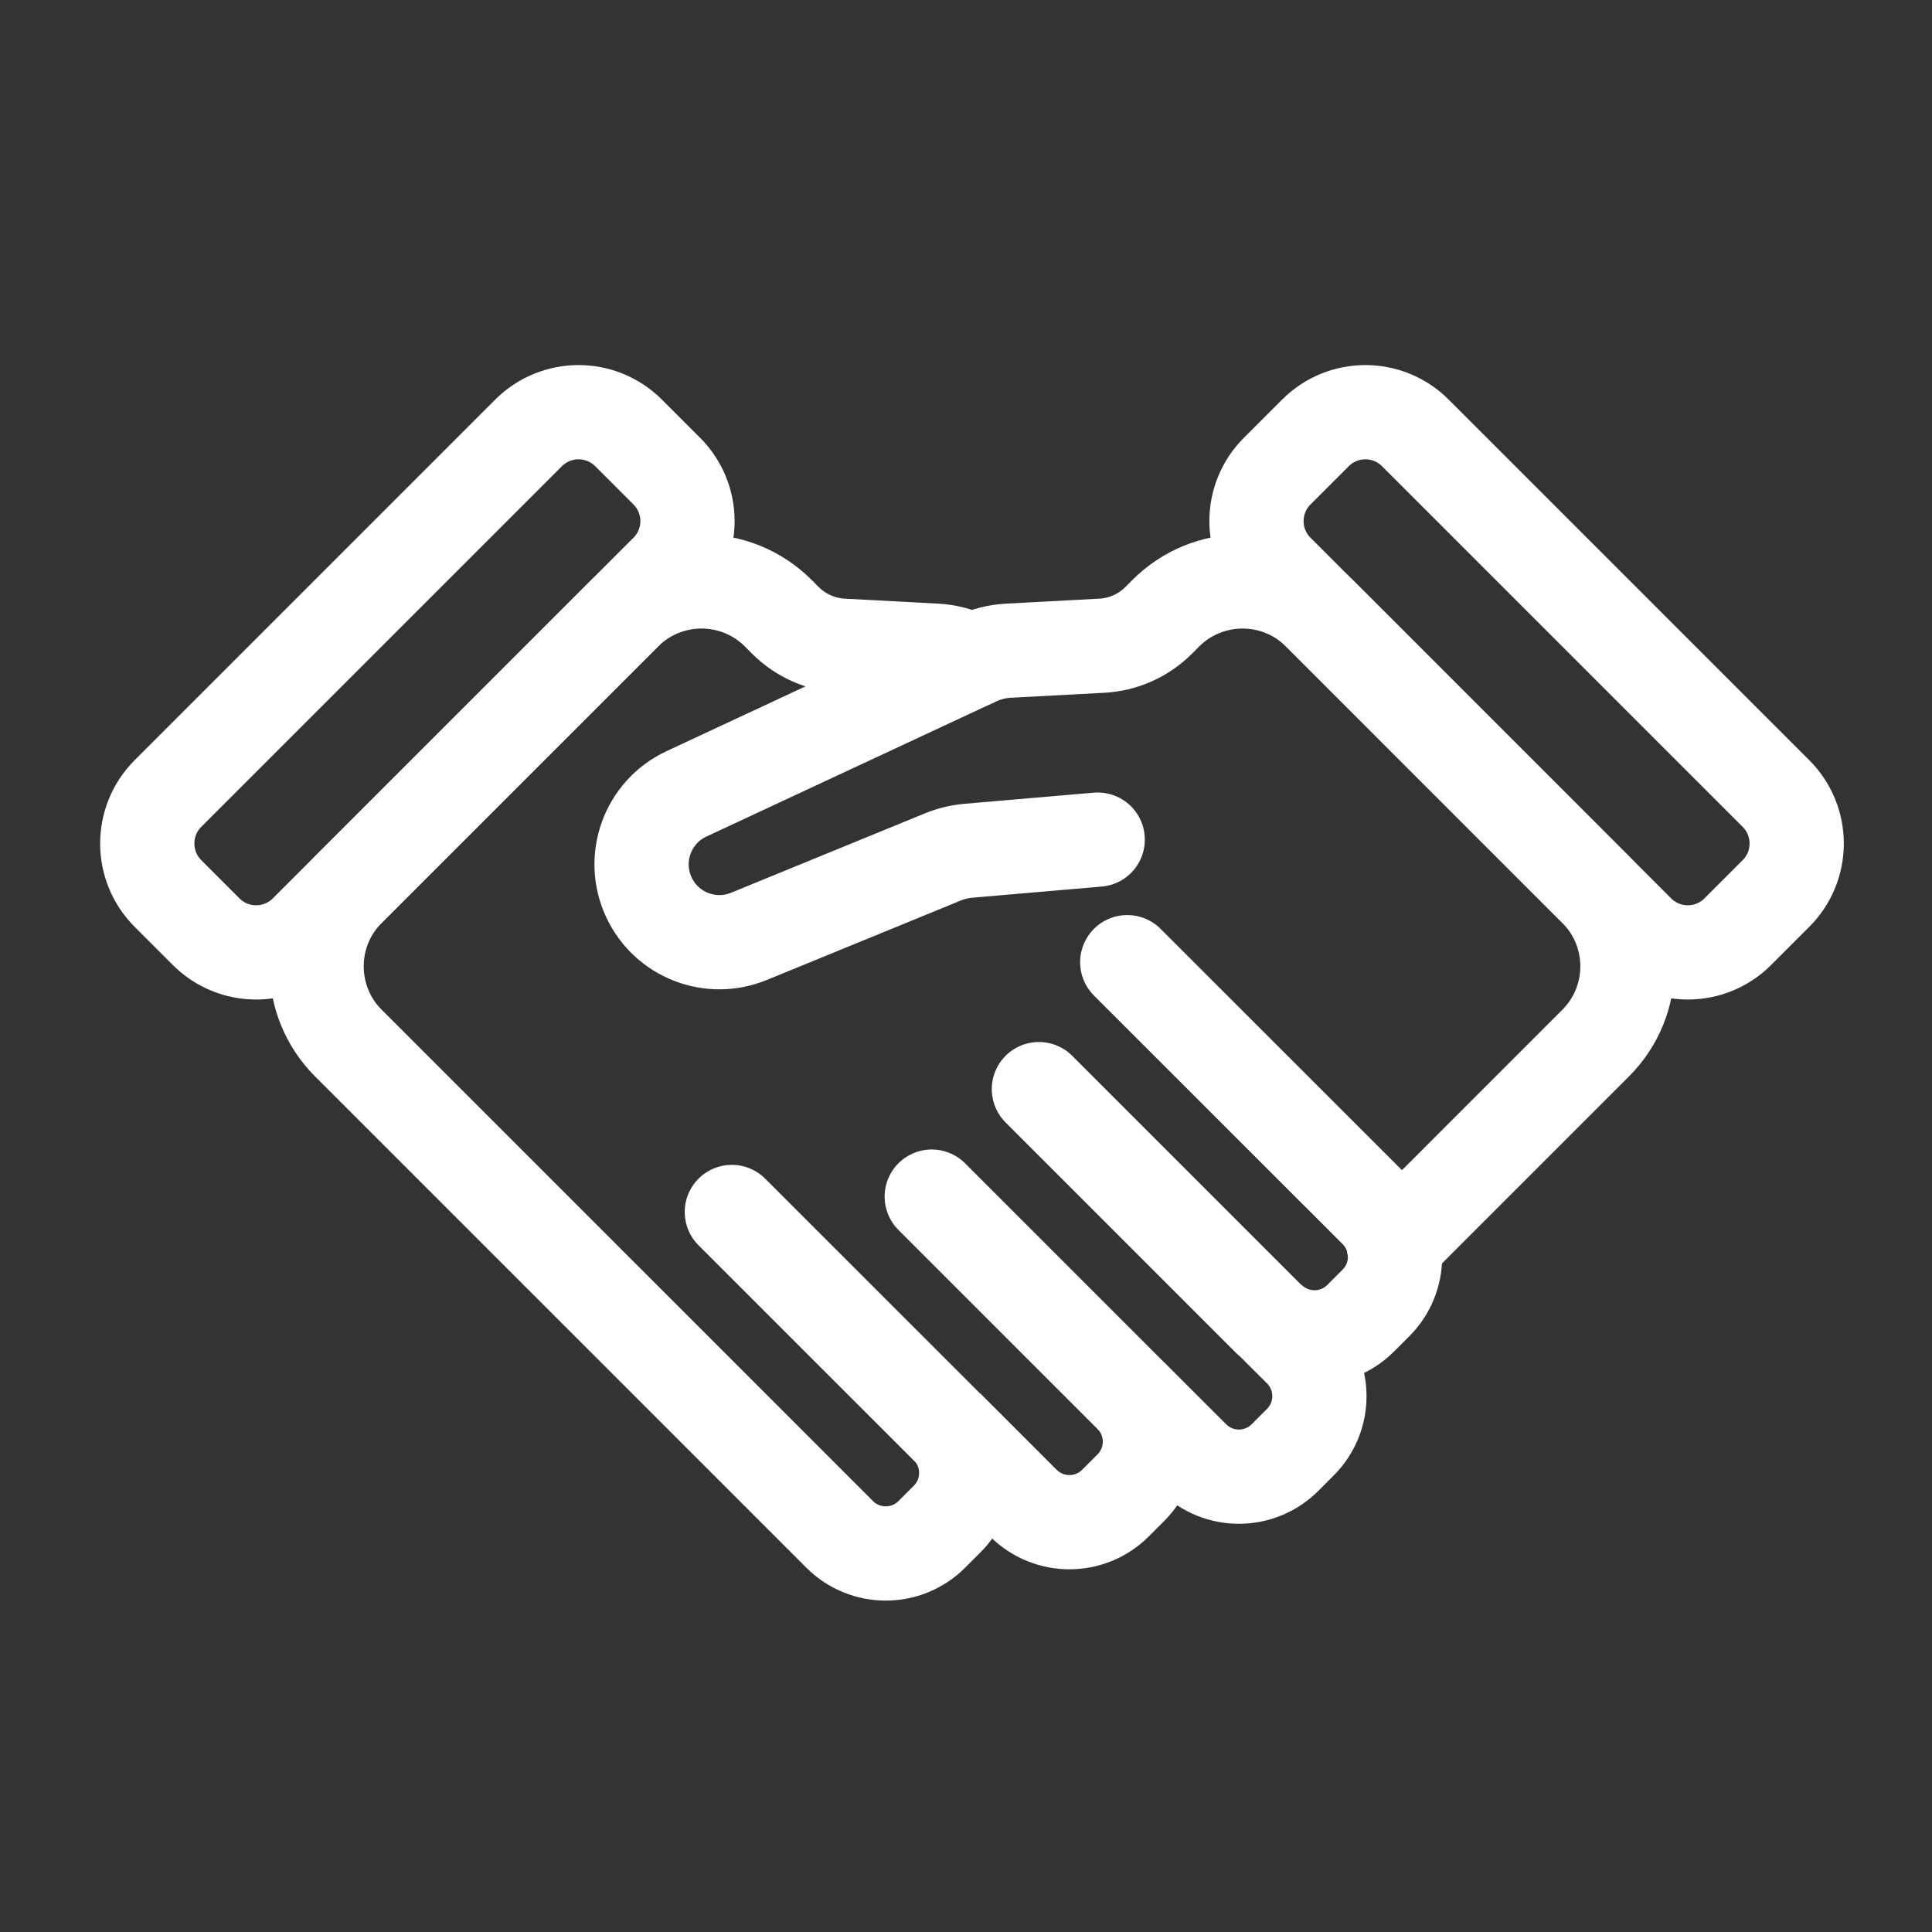
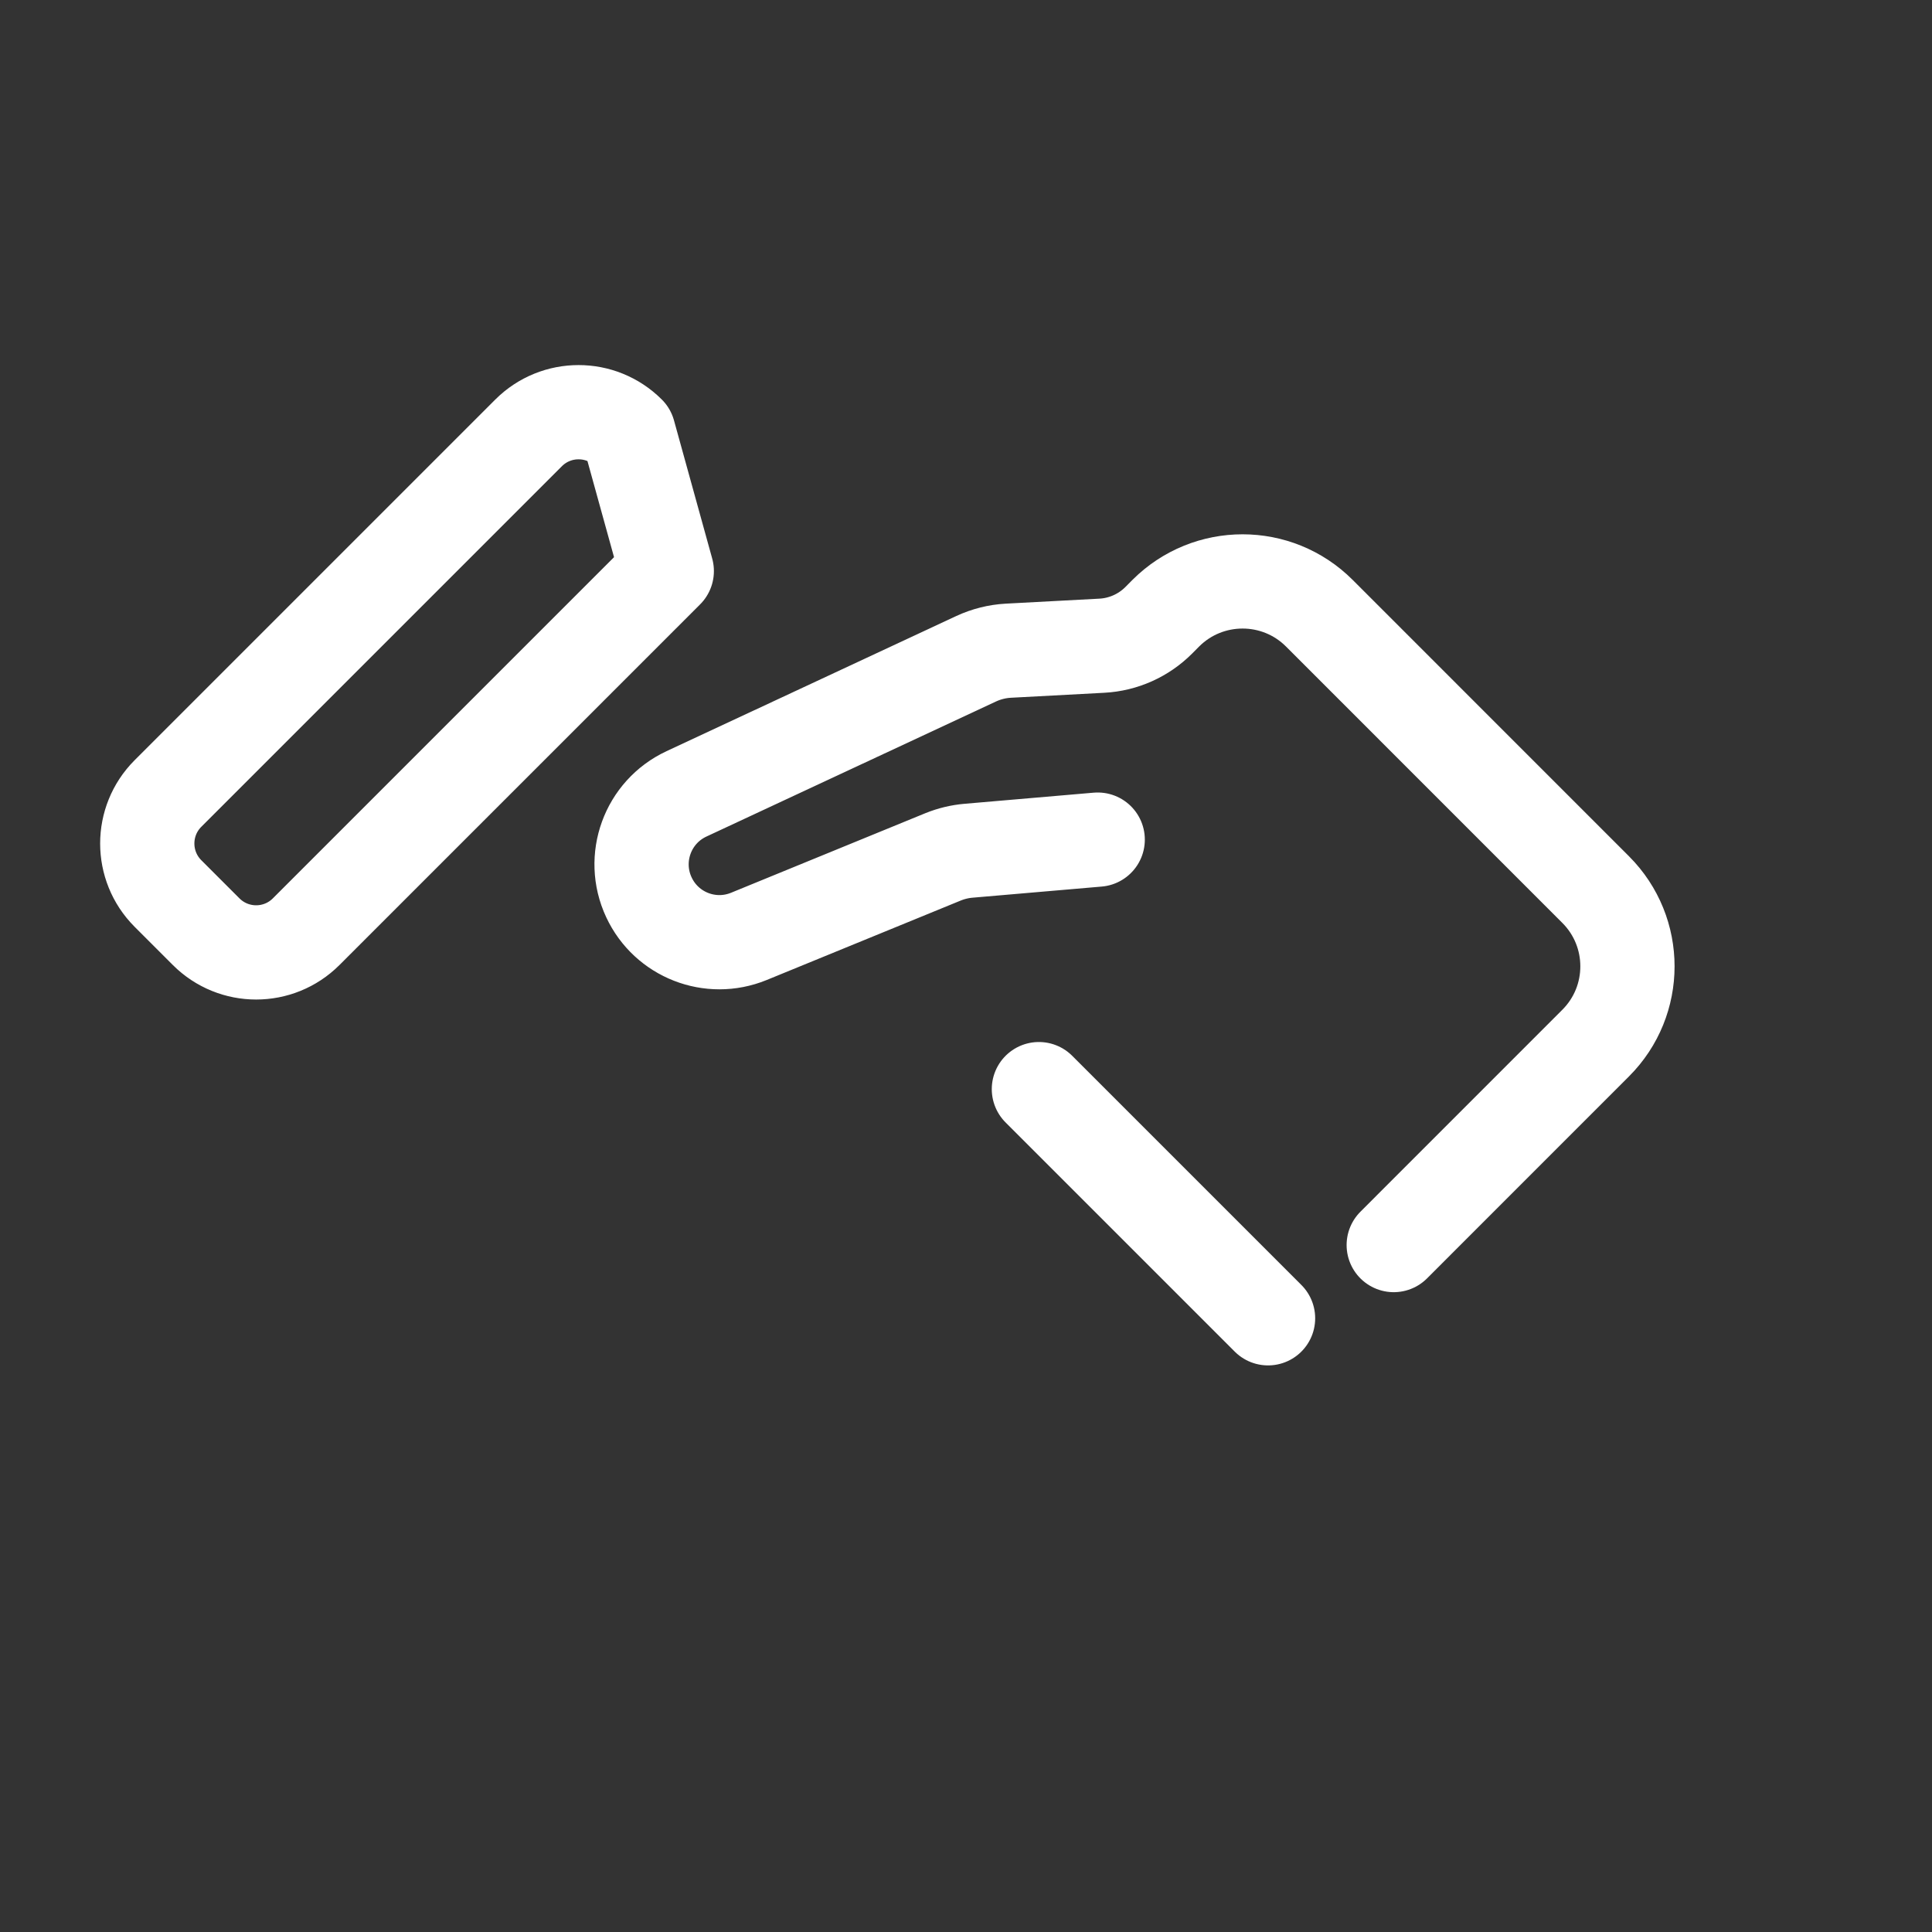
<svg xmlns="http://www.w3.org/2000/svg" width="41" height="41" viewBox="0 0 41 41" fill="none">
  <rect x="0" y="0" width="41" height="41" fill="#333333" stroke="none" />
  <path d="M26.91 27.976L22.047 23.113" stroke="white" stroke-width="2" stroke-miterlimit="10" stroke-linecap="round" />
-   <path d="M23.996 29.617L19.773 25.394" stroke="white" stroke-width="2" stroke-miterlimit="10" stroke-linecap="round" />
-   <path d="M20.093 30.281L15.531 25.72" stroke="white" stroke-width="2" stroke-miterlimit="10" stroke-linecap="round" />
-   <path d="M20.629 14.021L20.539 13.979C20.325 13.88 20.094 13.822 19.859 13.809L17.873 13.703C17.419 13.678 16.99 13.487 16.668 13.166L16.516 13.013C15.616 12.114 14.157 12.114 13.258 13.013L7.393 18.878C6.494 19.777 6.494 21.236 7.393 22.136L12.606 27.349L13.584 28.326L17.819 32.562C18.359 33.102 19.234 33.102 19.774 32.562L20.1 32.236C20.64 31.696 20.64 30.821 20.1 30.281L21.717 31.898C22.257 32.438 23.132 32.438 23.672 31.898L23.998 31.572C24.538 31.032 24.538 30.157 23.998 29.617L25.314 30.932C25.854 31.472 26.729 31.472 27.269 30.932L27.595 30.606C28.135 30.066 28.135 29.191 27.595 28.651L26.919 27.976C27.459 28.516 28.334 28.516 28.874 27.976L29.2 27.65C29.74 27.11 29.74 26.235 29.2 25.695L23.922 20.419" stroke="white" stroke-width="2" stroke-miterlimit="10" stroke-linecap="round" />
-   <path d="M29.577 26.422L33.862 22.136C34.762 21.237 34.762 19.778 33.862 18.878L27.998 13.013C27.099 12.114 25.64 12.114 24.74 13.013L24.588 13.166C24.266 13.487 23.837 13.679 23.383 13.703L21.397 13.809C21.162 13.822 20.931 13.88 20.717 13.979L14.568 16.847C13.742 17.232 13.385 18.214 13.77 19.04L13.771 19.042C14.143 19.84 15.076 20.205 15.891 19.872L20.013 18.184C20.186 18.114 20.368 18.07 20.554 18.054L23.295 17.818M3.564 18.961L4.375 19.772C4.961 20.358 5.911 20.358 6.497 19.772L14.15 12.119C14.736 11.533 14.736 10.584 14.15 9.998L13.339 9.187C12.753 8.601 11.803 8.601 11.217 9.187L3.564 16.84C2.979 17.426 2.979 18.375 3.564 18.961Z" stroke="white" stroke-width="2" stroke-miterlimit="10" stroke-linecap="round" stroke-linejoin="round" />
-   <path d="M37.689 18.961L36.878 19.772C36.292 20.358 35.343 20.358 34.757 19.772L27.104 12.119C26.518 11.533 26.518 10.584 27.104 9.998L27.915 9.187C28.501 8.601 29.45 8.601 30.036 9.187L37.689 16.84C38.275 17.426 38.275 18.375 37.689 18.961Z" stroke="white" stroke-width="2" stroke-miterlimit="10" stroke-linecap="round" stroke-linejoin="round" />
+   <path d="M29.577 26.422L33.862 22.136C34.762 21.237 34.762 19.778 33.862 18.878L27.998 13.013C27.099 12.114 25.64 12.114 24.74 13.013L24.588 13.166C24.266 13.487 23.837 13.679 23.383 13.703L21.397 13.809C21.162 13.822 20.931 13.88 20.717 13.979L14.568 16.847C13.742 17.232 13.385 18.214 13.77 19.04L13.771 19.042C14.143 19.84 15.076 20.205 15.891 19.872L20.013 18.184C20.186 18.114 20.368 18.07 20.554 18.054L23.295 17.818M3.564 18.961L4.375 19.772C4.961 20.358 5.911 20.358 6.497 19.772L14.15 12.119L13.339 9.187C12.753 8.601 11.803 8.601 11.217 9.187L3.564 16.84C2.979 17.426 2.979 18.375 3.564 18.961Z" stroke="white" stroke-width="2" stroke-miterlimit="10" stroke-linecap="round" stroke-linejoin="round" />
</svg>